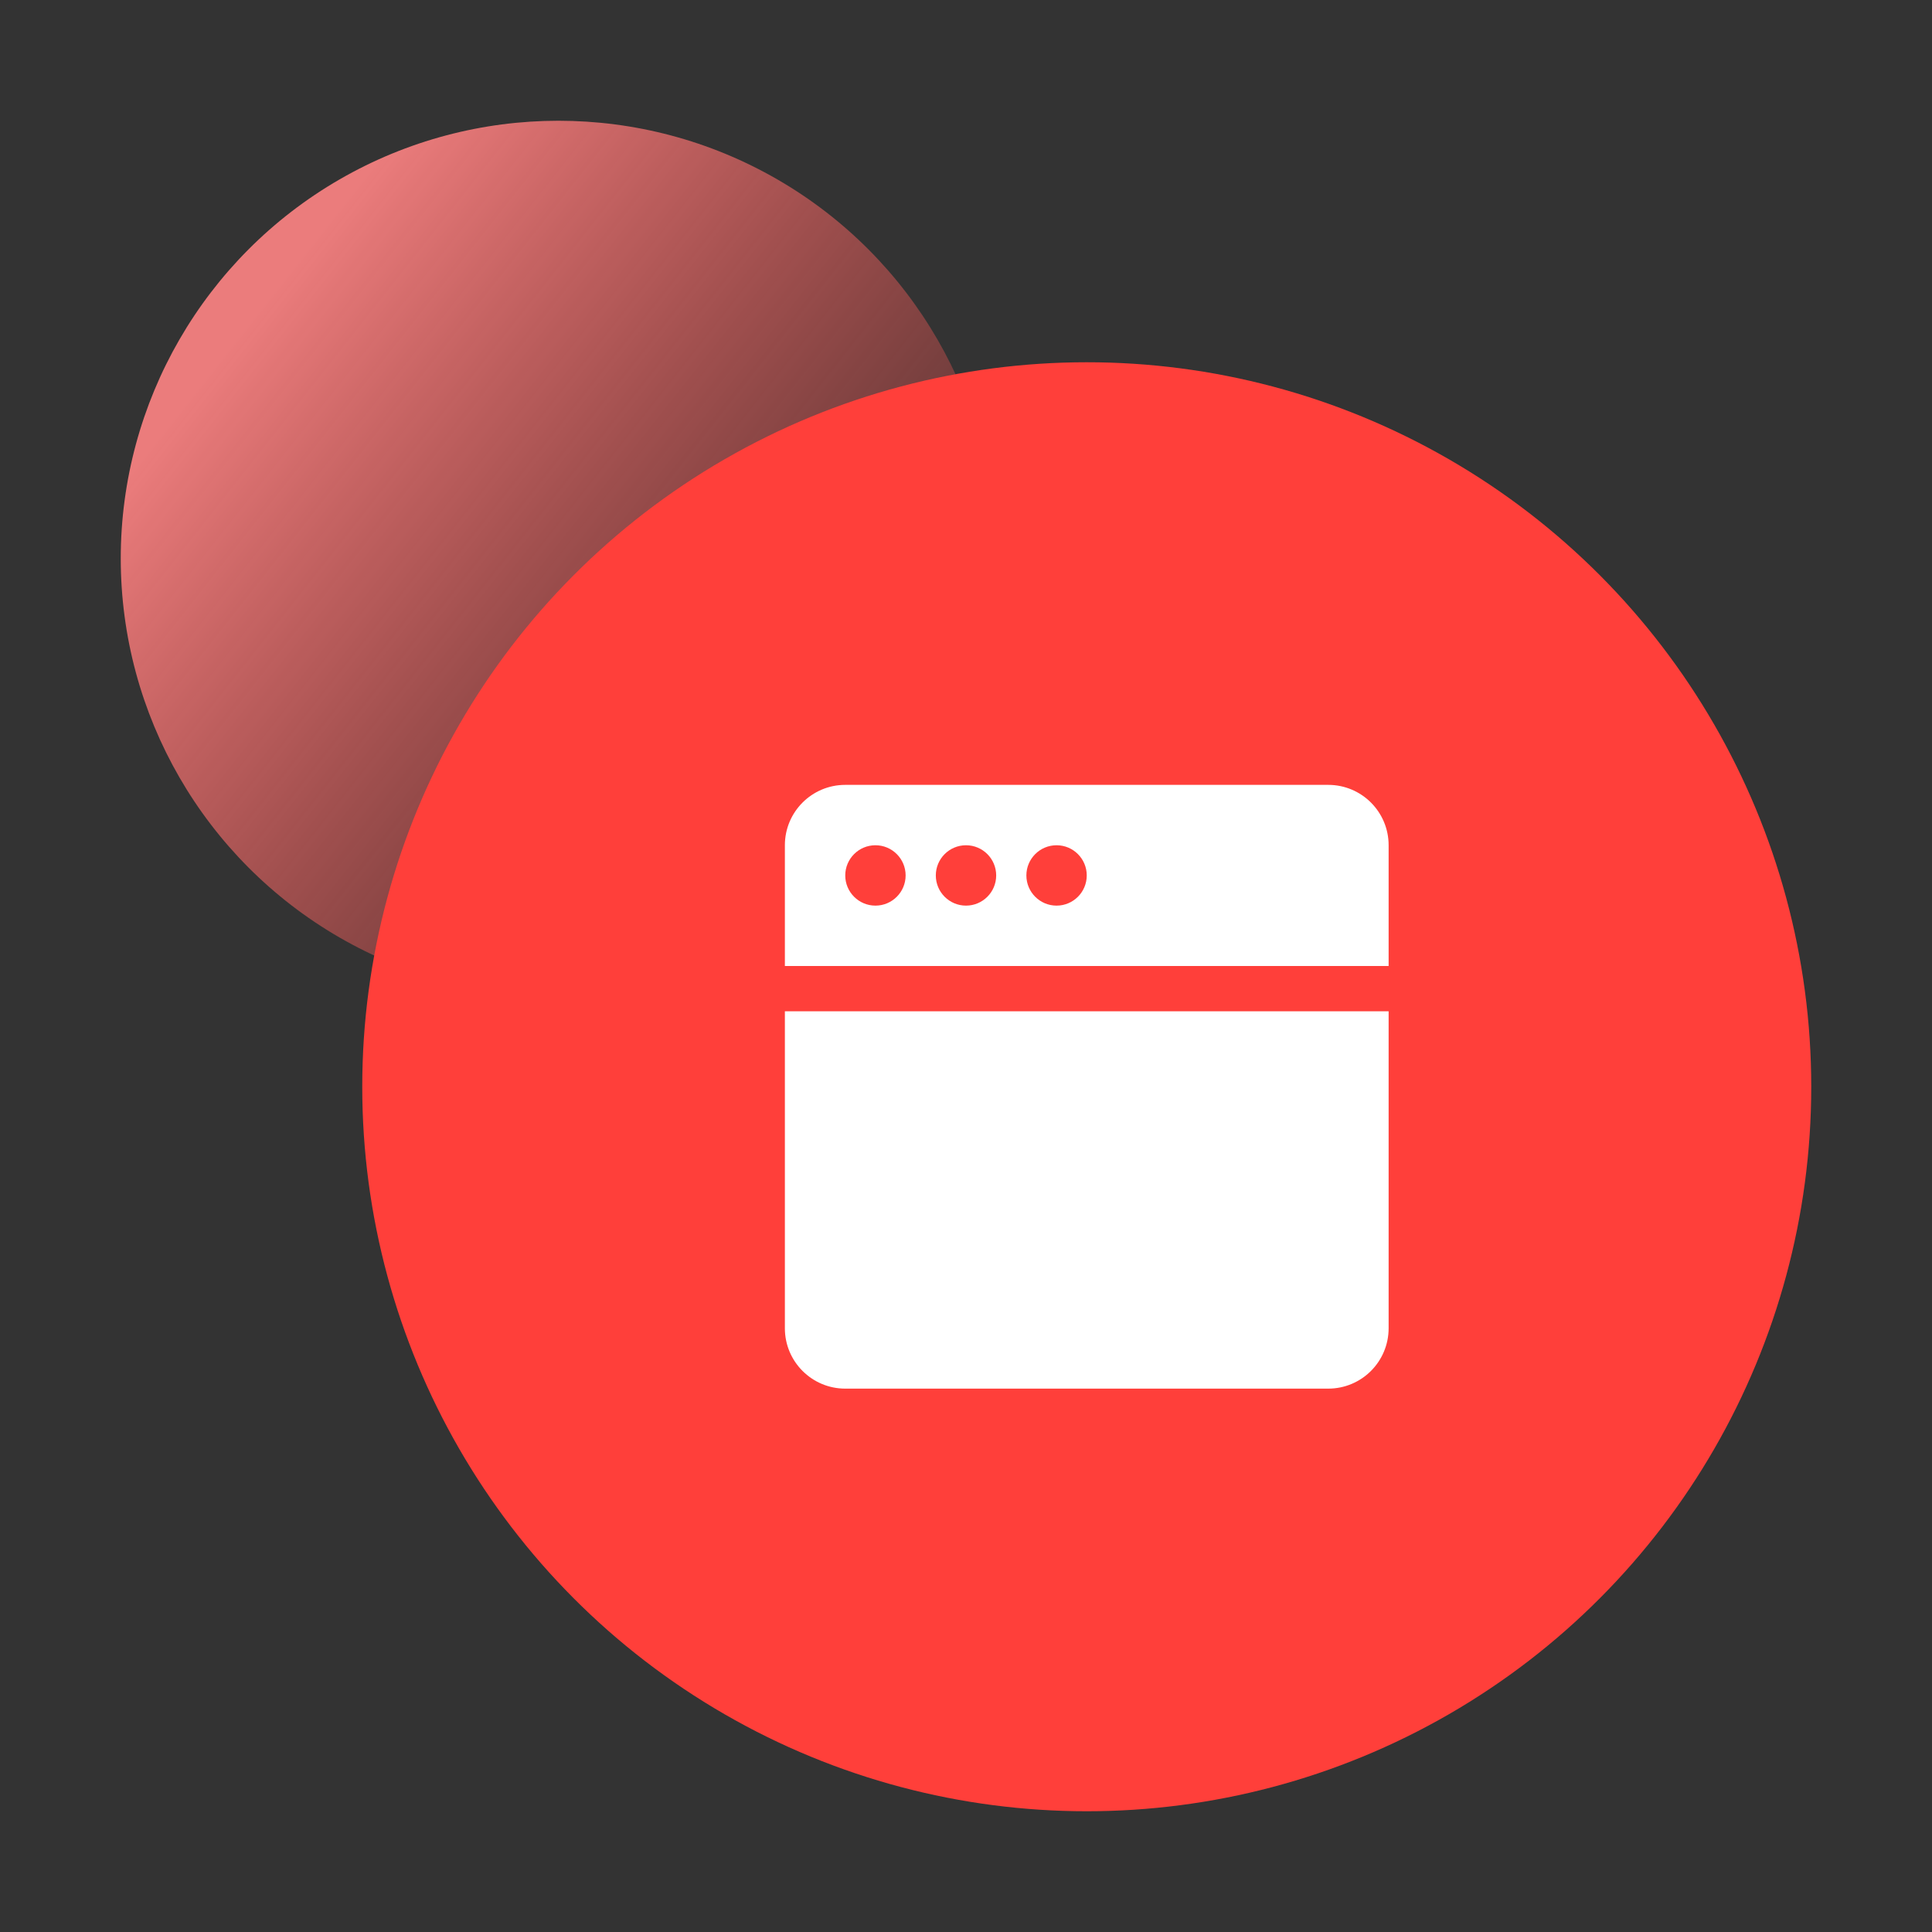
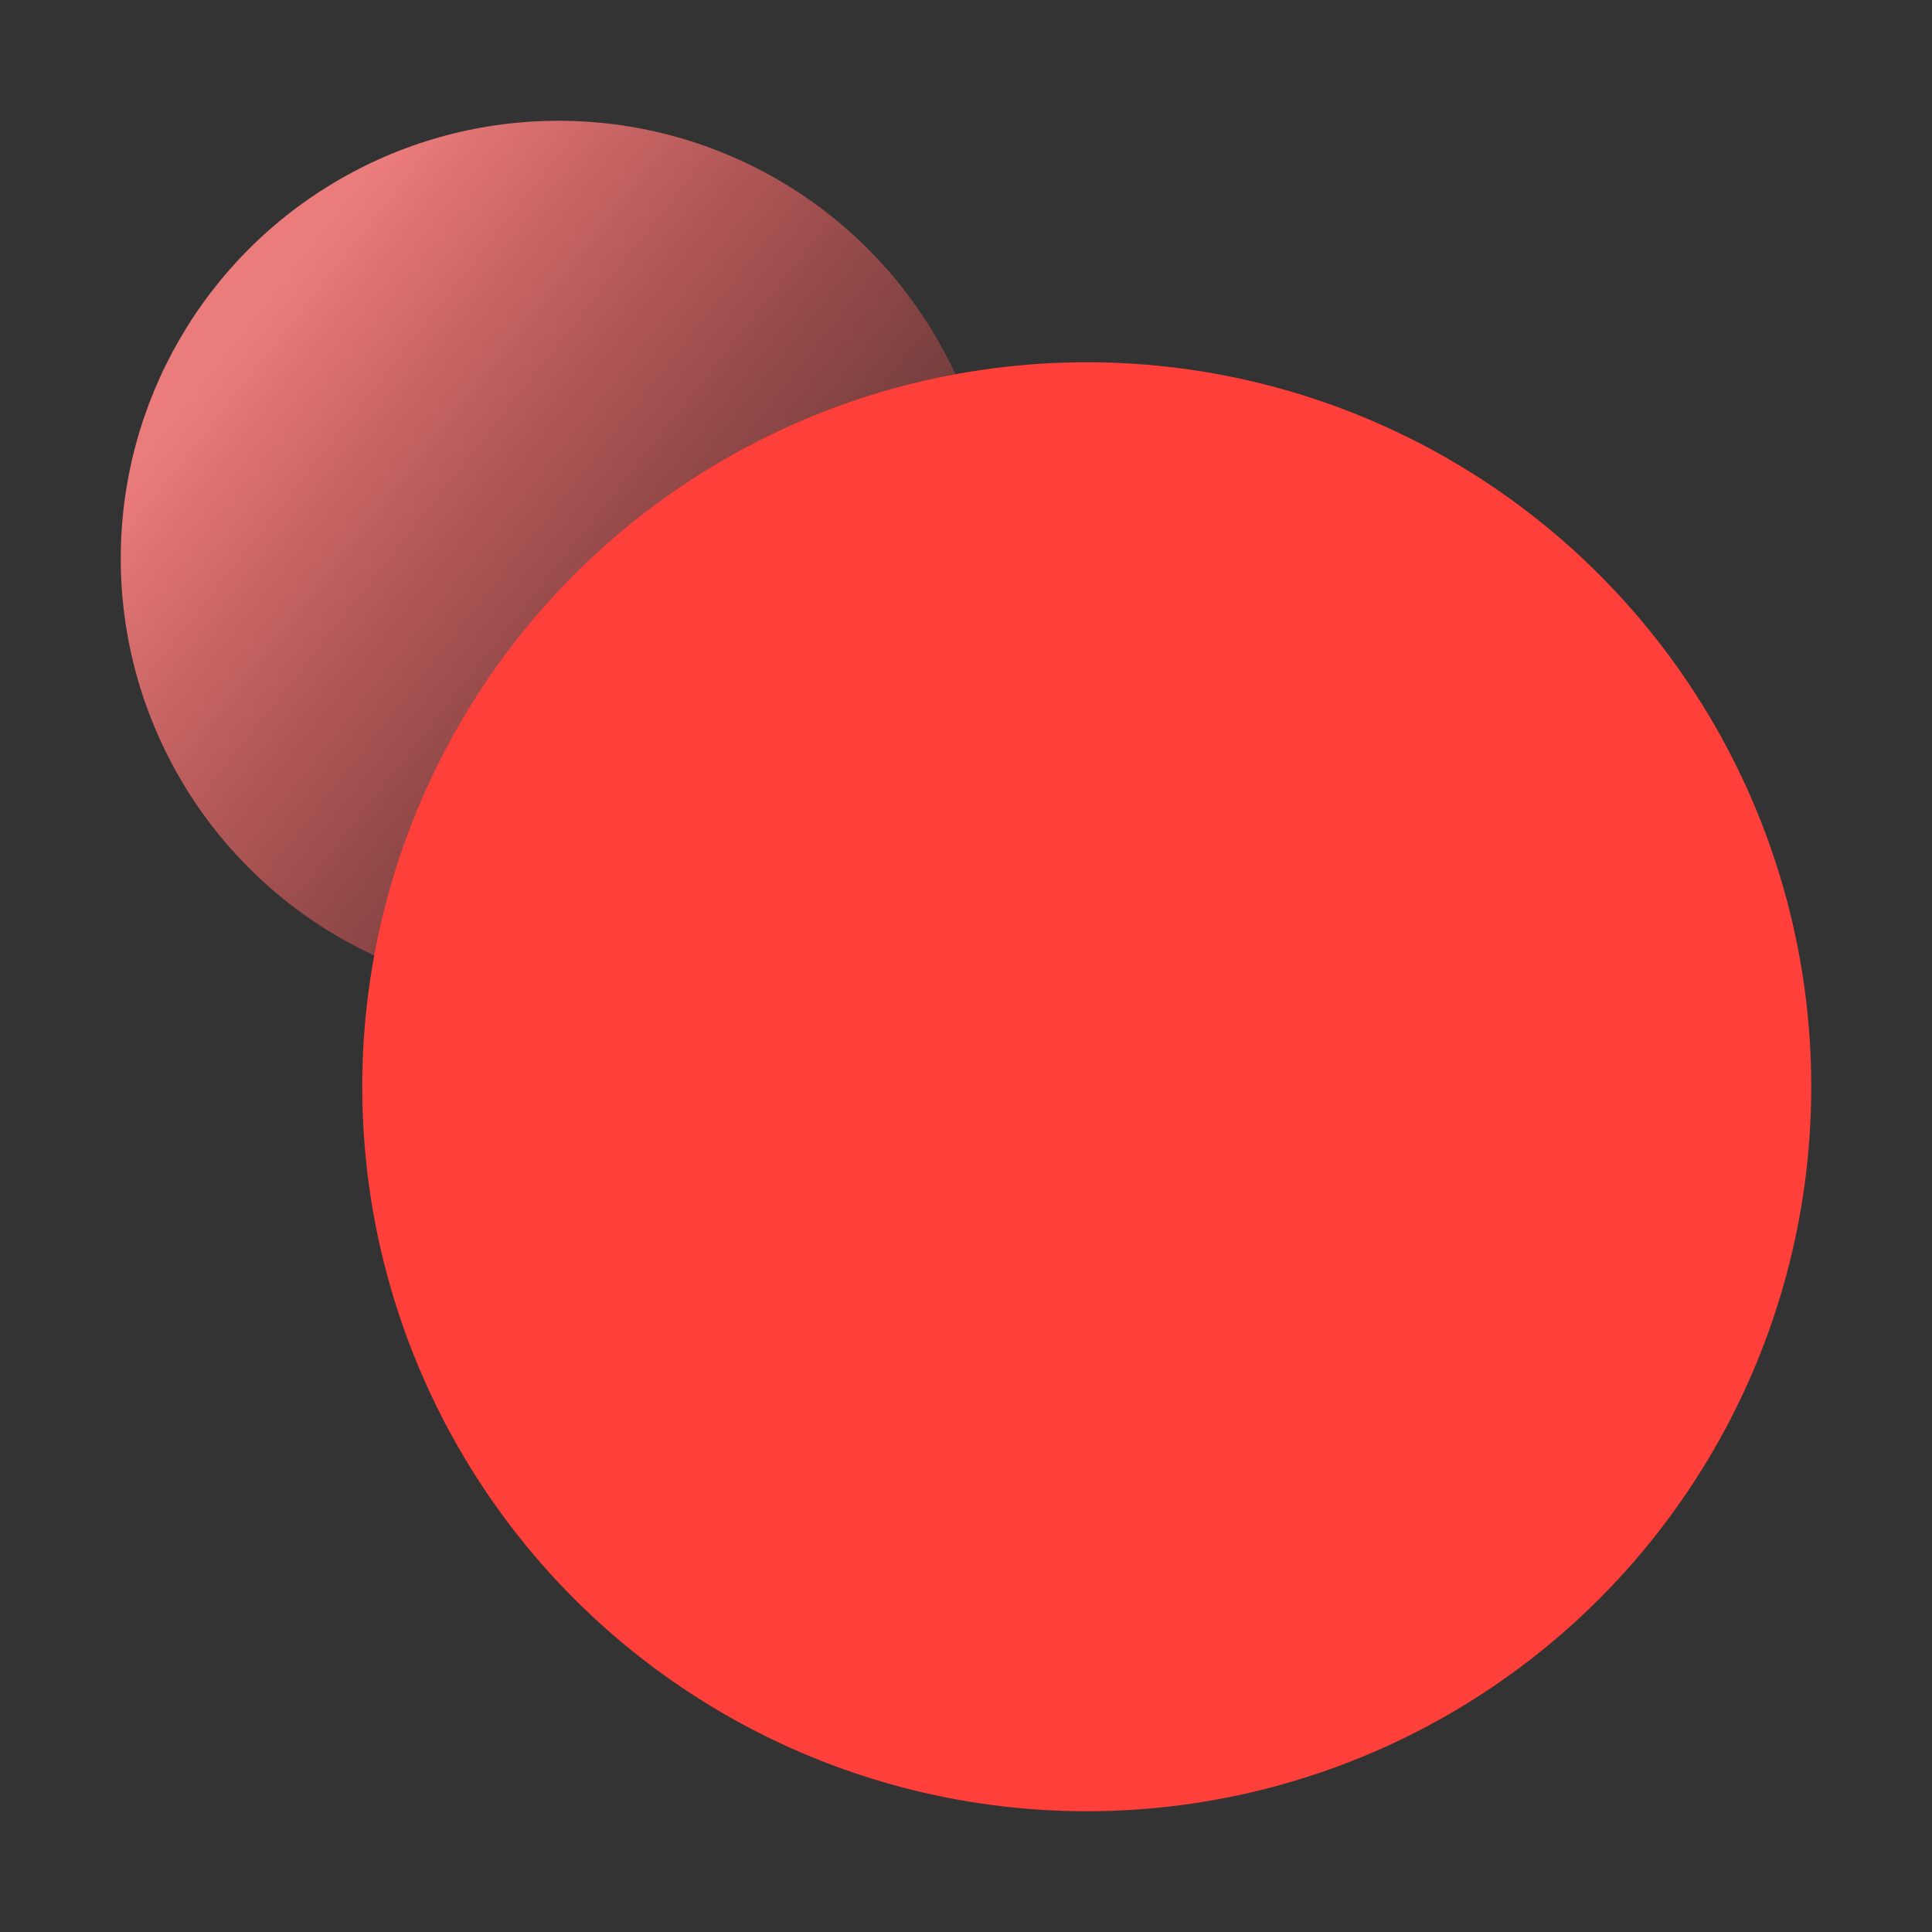
<svg xmlns="http://www.w3.org/2000/svg" width="64px" height="64px" viewBox="0 0 64 64" version="1.1">
  <rect x="0" y="0" width="64" height="64" fill="#333333" stroke="none" />
  <title>矩形</title>
  <defs>
    <linearGradient x1="17.861%" y1="19.072%" x2="100%" y2="83.918%" id="linearGradient-1">
      <stop stop-color="#FF8484" offset="0%" />
      <stop stop-color="#FF3F3A" stop-opacity="0" offset="100%" />
    </linearGradient>
  </defs>
  <g id="定稿" stroke="none" stroke-width="1" fill="none" fill-rule="evenodd">
    <g id="YonMaker生态定制平台" transform="translate(-994, -668)">
      <g id="编组-30" transform="translate(360, 464)">
        <g id="编组-20" transform="translate(610, 174)">
          <g id="物联网" transform="translate(24, 30)">
-             <rect id="矩形" fill-opacity="0" fill="#D8D8D8" x="0" y="0" width="64" height="64" />
            <g id="编组" transform="translate(4, 4)">
              <g id="椭圆形">
                <circle fill="url(#linearGradient-1)" opacity="0.9" cx="14.5" cy="14.5" r="14.5" />
                <circle fill="#FF3F3A" cx="32" cy="32" r="24" />
              </g>
-               <path d="M42,29.5 L42,40 C42,41.105 41.105,42 40,42 L24,42 C22.895,42 22,41.105 22,40 L22,29.5 L42,29.5 Z M40,22 C41.105,22 42,22.895 42,24 L42,28 L22,28 L22,24 C22,22.895 22.895,22 24,22 L40,22 Z M25,24 C24.448,24 24,24.448 24,25 C24,25.552 24.448,26 25,26 C25.552,26 26,25.552 26,25 C26,24.448 25.552,24 25,24 Z M28,24 C27.448,24 27,24.448 27,25 C27,25.552 27.448,26 28,26 C28.552,26 29,25.552 29,25 C29,24.448 28.552,24 28,24 Z M31,24 C30.448,24 30,24.448 30,25 C30,25.552 30.448,26 31,26 C31.552,26 32,25.552 32,25 C32,24.448 31.552,24 31,24 Z" id="形状结合" fill="#FFFFFF" />
            </g>
          </g>
        </g>
      </g>
    </g>
  </g>
</svg>